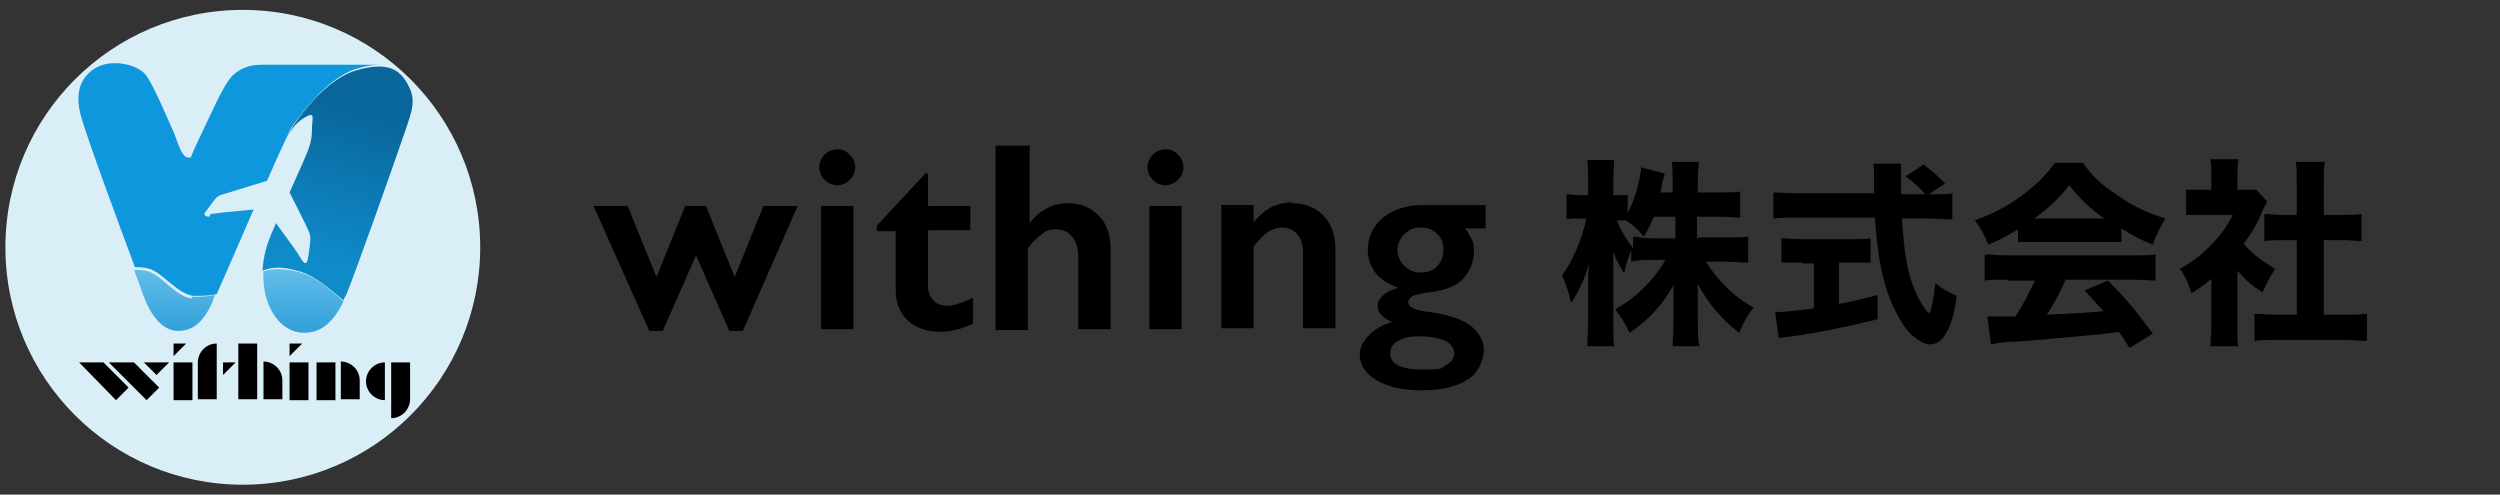
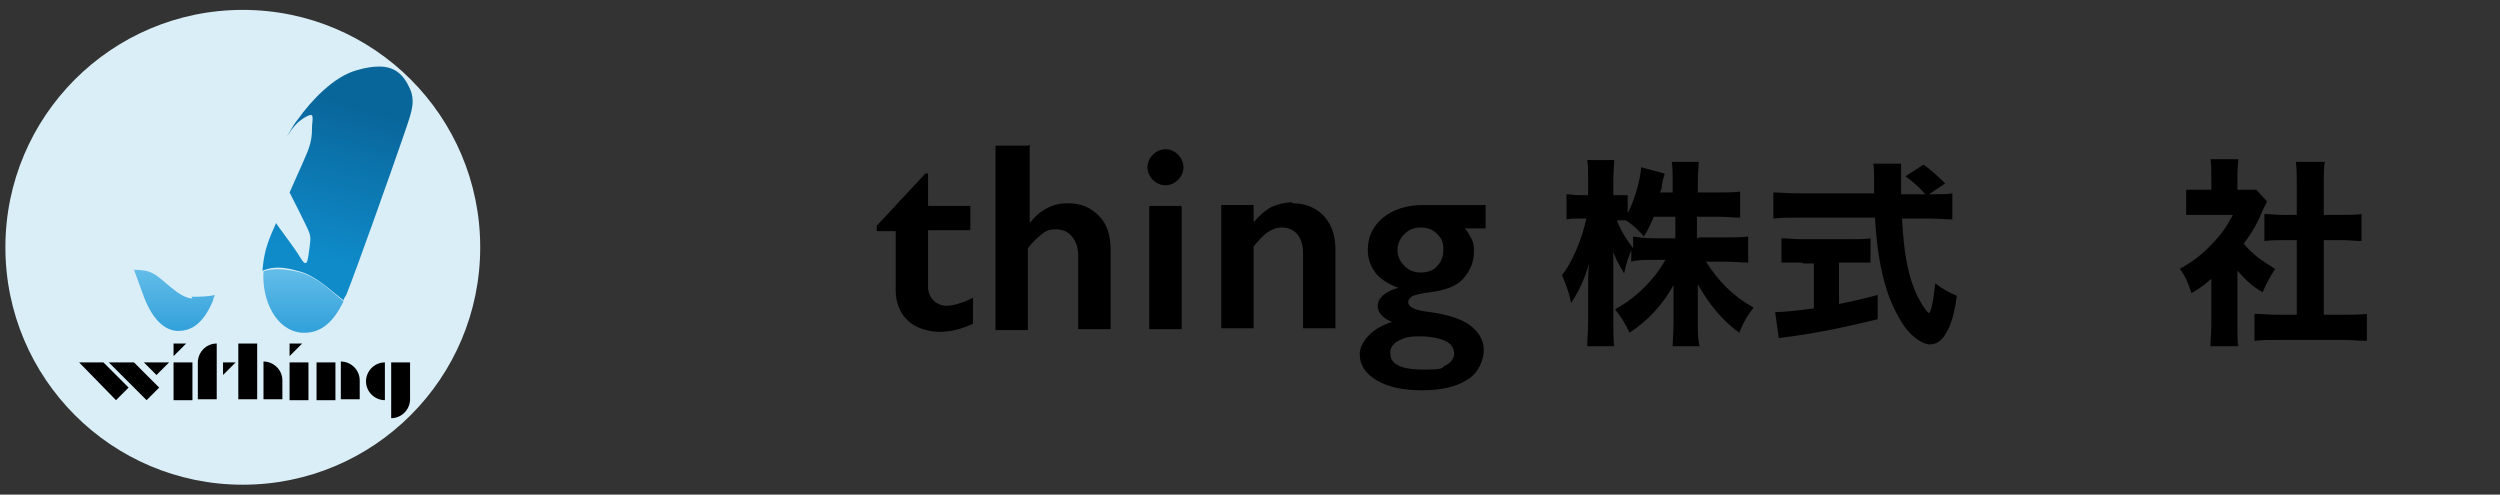
<svg xmlns="http://www.w3.org/2000/svg" xmlns:xlink="http://www.w3.org/1999/xlink" version="1.1" viewBox="0 0 278 55">
  <rect x="0" y="0" width="278" height="55" fill="#333333" stroke="none" />
  <defs>
    <style>
      .cls-1 {
        fill: #daeef7;
      }

      .cls-2 {
        fill: url(#_名称未設定グラデーション_34-2);
      }

      .cls-3 {
        isolation: isolate;
      }

      .cls-4 {
        fill: #0e97dc;
      }

      .cls-5 {
        fill: url(#_名称未設定グラデーション_34);
      }

      .cls-6 {
        fill: url(#_名称未設定グラデーション_42);
      }
    </style>
    <linearGradient id="_名称未設定グラデーション_34" data-name="名称未設定グラデーション 34" x1="19.4" y1="29.8" x2="19.4" y2="36.5" gradientUnits="userSpaceOnUse">
      <stop offset="0" stop-color="#65bee9" />
      <stop offset="1" stop-color="#34a2db" />
    </linearGradient>
    <linearGradient id="_名称未設定グラデーション_42" data-name="名称未設定グラデーション 42" x1="34.6" y1="28.5" x2="39.3" y2="11.8" gradientUnits="userSpaceOnUse">
      <stop offset="0" stop-color="#0f8bca" />
      <stop offset="1" stop-color="#09669b" />
    </linearGradient>
    <linearGradient id="_名称未設定グラデーション_34-2" data-name="名称未設定グラデーション 34" x1="33.8" y1="29.7" x2="33.8" y2="36.5" xlink:href="#_名称未設定グラデーション_34" />
  </defs>
  <g>
    <g id="_レイヤー_1" data-name="レイヤー_1">
      <g id="_レイヤー_1-2" data-name="_レイヤー_1">
        <g class="cls-3">
          <g class="cls-3">
-             <path d="M69.8,22.9l3.2,7.9,3.2-7.9h2.3l3.2,7.9,3.2-7.9h3.8l-6.1,13.9h-1.5l-3.7-8.4-3.7,8.4h-1.5l-6.2-13.9h3.8Z" />
-             <path d="M93.1,16.6c.6,0,1,.2,1.4.6s.6.9.6,1.4-.2,1-.6,1.4-.9.6-1.4.6-1-.2-1.4-.6-.6-.9-.6-1.4.2-1,.6-1.4.9-.6,1.4-.6ZM94.9,22.9v13.7h-3.6v-13.7h3.6Z" />
            <path d="M102.9,19.3h.3v3.6h4.7v2.7h-4.7v6.3c0,.6.2,1.1.6,1.5s.9.6,1.5.6,1.8-.3,2.9-.9v2.9c-1.3.6-2.5.9-3.7.9s-2.7-.4-3.6-1.3-1.3-2-1.3-3.4v-6.5h-2.1v-.6l5.4-5.8Z" />
            <path d="M114.5,16.1v8.7h0c1.2-1.5,2.6-2.2,4.2-2.2s2.6.5,3.5,1.4,1.3,2.2,1.3,3.8v8.8h-3.6v-8.1c0-.9-.2-1.6-.7-2.2-.4-.5-1-.8-1.8-.8s-1.1.2-1.5.5-1,.8-1.6,1.6v9.1h-3.6v-20.5h3.6Z" />
            <path d="M129.6,16.6c.6,0,1,.2,1.4.6s.6.9.6,1.4-.2,1-.6,1.4-.9.6-1.4.6-1-.2-1.4-.6-.6-.9-.6-1.4.2-1,.6-1.4.9-.6,1.4-.6ZM131.4,22.9v13.7h-3.6v-13.7h3.6Z" />
            <path d="M143.7,22.6c1.5,0,2.6.5,3.5,1.4.9,1,1.3,2.2,1.3,3.8v8.7h-3.6v-8.3c0-.9-.2-1.6-.6-2.1-.4-.5-1-.8-1.7-.8s-1.1.2-1.6.5-1,.9-1.6,1.6v9.1h-3.6v-13.7h3.6v1.9c.7-.8,1.3-1.3,2-1.7.7-.3,1.5-.5,2.3-.5Z" />
            <path d="M165.2,22.9v2.5h-2.3c.4.5.6.9.8,1.3.2.4.2.8.2,1.3,0,1.1-.4,2.1-1.2,3-.7.8-2,1.3-3.7,1.5-.9.1-1.6.3-1.9.4-.3.2-.5.4-.5.7s.2.5.6.7c.4.2,1,.3,1.8.4,2.1.3,3.6.8,4.5,1.5s1.5,1.6,1.5,2.7-.6,2.6-1.8,3.3c-1.2.8-2.9,1.2-5.1,1.2s-3.8-.4-5-1.1-1.9-1.7-1.9-2.9,1.2-2.9,3.6-3.6c-1-.4-1.6-1-1.6-1.8s.8-1.6,2.3-2h0c-1.1-.4-1.9-.9-2.5-1.6-.6-.8-.9-1.6-.9-2.6,0-1.5.6-2.7,1.7-3.6s2.6-1.4,4.4-1.4h7ZM154.6,39.3c0,1.2,1.2,1.8,3.7,1.8s1.9-.2,2.5-.5c.6-.3.9-.8.9-1.3s-.3-1.1-1-1.4c-.7-.3-1.6-.5-2.9-.5s-1.7.2-2.3.5c-.6.3-.9.8-.9,1.3ZM155.4,27.8c0,.7.3,1.3.8,1.8.5.5,1.1.7,1.8.7s1.4-.2,1.8-.7c.5-.5.7-1.1.7-1.9s-.2-1.2-.7-1.7c-.5-.5-1.1-.7-1.8-.7s-1.3.2-1.8.7c-.5.5-.8,1.1-.8,1.8Z" />
          </g>
          <g class="cls-3">
            <path d="M189,26.4h2.9c1.1,0,1.8,0,2.5-.1v2.9c-.8,0-1.5-.1-2.5-.1h-2.2c1.4,2.2,3.1,3.9,5.3,5.1-.7.9-1,1.4-1.6,2.8-1.8-1.3-3.4-3.2-4.6-5.4,0,.7,0,1.5,0,2.1v2.2c0,1,0,1.9.2,2.6h-3c0-.7.1-1.6.1-2.6v-2c0-.6,0-1.3,0-2.2-1.3,2.3-2.8,3.9-4.9,5.3-.5-1.1-.9-1.7-1.6-2.6,1.2-.7,2.1-1.3,3.3-2.5.7-.7,1.5-1.6,2.3-3h-1.3c-1,0-2,0-2.5.2v-1.3c-.5,1.3-.5,1.3-.8,2.6-.5-.9-.8-1.3-1.2-2.4,0,.7,0,1.7,0,2.6v5.1c0,1.1,0,2,.1,2.8h-3c0-.7.1-1.7.1-2.8v-3.9c0-.5,0-1.5.1-2.5-.5,1.8-1.2,3.2-2,4.4-.2-1.2-.6-2.1-1-3.1,1.1-1.4,2.2-3.9,2.7-6.3h-.7c-.7,0-1.1,0-1.5.1v-2.8c.4,0,.8.1,1.5.1h.9v-1.6c0-1.1,0-1.7-.1-2.3h3c0,.6-.1,1.3-.1,2.3v1.6h.5c.5,0,.7,0,1.1,0v2c.8-1.5,1.4-3.7,1.5-5.1l2.6.7c0,.3-.2.5-.3,1.3,0,.4-.1.5-.2.8h1.4v-1.2c0-.9,0-1.5-.1-2.2h3c0,.6-.1,1.2-.1,2.1v1.3h2.3c1.1,0,1.8,0,2.4-.1v2.9c-.7,0-1.4-.1-2.5-.1h-2.3v2.4ZM183.9,24.1c-.4.9-.6,1.4-1.1,2.2-.7-.8-1.1-1.2-2-1.8-.3,0-.4,0-.6,0h-.4c.4,1.1,1.1,2.2,1.8,3.1v-1.3c.7.1,1.3.2,2.5.2h2.2v-2.4h-2.3Z" />
            <path d="M215,21.6c1.1,0,1.6,0,2.1-.1v2.9c-.7,0-1.6-.1-2.7-.1h-2.9c.2,3.6.6,6,1.4,7.9.5,1.3,1.4,2.6,1.6,2.6s.5-1.3.7-3.3c.9.7,1.5,1,2.4,1.4-.3,2.2-.7,3.4-1.3,4.3-.4.7-1,1.1-1.7,1.1s-1.8-.7-2.6-1.7c-.8-1-1.7-2.8-2.2-4.4-.7-2.2-1.1-4.6-1.3-8h-8.6c-1,0-1.8,0-2.7.1v-2.9c.7,0,1.6.1,2.7.1h8.5q0-.9,0-1.7c0-.5,0-1.2-.1-1.6h3.1c0,.5,0,1,0,1.6s0,.2,0,1.8h2.7c-.7-.8-1.4-1.4-2.2-2l2-1.3c.9.7,1.3,1,2.4,2.1l-1.8,1.2h.3ZM200.4,29.2c-.8,0-1.6,0-2.3,0v-2.7c.5,0,1.4.1,2.4.1h5.1c1,0,1.8,0,2.4-.1v2.7c-.7,0-1.5,0-2.3,0h-1.2v4.6c1.5-.3,2.4-.5,4.3-1v2.7c-4.1,1-6.7,1.5-9.5,1.9-.8.1-1,.1-1.5.2l-.4-2.9c.9,0,1.9-.1,4.3-.4v-5h-1.2Z" />
-             <path d="M224.4,25.5c-1.3.8-1.9,1.1-3.3,1.7-.5-1.2-.8-1.8-1.5-2.7,2.2-.8,3.5-1.5,5.3-2.8,1.6-1.2,2.6-2.2,3.6-3.6h3.1c1.1,1.5,2,2.4,3.7,3.5,1.8,1.3,3.5,2.1,5.5,2.7-.7,1.1-1,1.8-1.4,2.9-1.3-.5-2.1-.9-3.5-1.8v1.5c-.6,0-1.2,0-2,0h-7.5c-.7,0-1.3,0-2,0v-1.5ZM223.3,31.1c-1.1,0-1.9,0-2.6.1v-2.9c.7,0,1.6.1,2.6.1h13.8c1.1,0,1.9,0,2.6-.1v2.9c-.7,0-1.5-.1-2.6-.1h-7.4c-.6,1.4-1.3,2.7-2.1,3.9q4.4-.2,6.3-.4c-.7-.8-1.1-1.2-2.1-2.3l2.6-1.1c2.3,2.3,3.2,3.5,5,5.9l-2.6,1.6c-.6-1-.8-1.3-1.2-1.8-2.1.3-2.2.3-3.4.4-1.1.1-7.5.7-8.4.7-1,0-1.9.2-2.4.3l-.4-3.1c.7,0,1,0,1.5,0s.7,0,1.6,0c.9-1.3,1.6-2.8,2.2-4h-3.1ZM234,24.3c-1.7-1.2-2.7-2.2-3.9-3.7-1.1,1.4-2,2.3-3.9,3.7h7.8Z" />
            <path d="M248.8,36.2c0,1.1,0,1.7.1,2.3h-3.1c0-.7.1-1.3.1-2.4v-5.1c-.8.7-1.2,1-2.2,1.6-.4-1.2-.7-1.9-1.3-2.7,1.4-.8,2.5-1.6,3.6-2.8,1-1,1.6-1.9,2.3-3.2h-3.3c-.8,0-1.3,0-1.9,0v-2.8c.5,0,.9,0,1.7,0h1.1v-1.7c0-.6,0-1.1-.1-1.7h3.1c0,.5-.1,1-.1,1.7v1.7h.8c.7,0,1,0,1.3,0l1.2,1.3c-.2.4-.3.6-.5,1-.6,1.5-1.2,2.5-2.1,3.7,1,1.2,2,1.9,3.5,2.8-.6.9-1,1.7-1.4,2.6-1.2-.7-1.8-1.3-2.8-2.4v5.9ZM258.4,35h2.2c1.1,0,1.8,0,2.6-.1v3c-.8,0-1.8-.1-2.6-.1h-7.4c-.9,0-1.7,0-2.5.1v-3c.8,0,1.5.1,2.6.1h2.1v-8.3h-1.4c-.7,0-1.4,0-2.2.1v-3c.6,0,1.3.1,2.2.1h1.4v-3.5c0-1,0-1.6-.1-2.4h3.2c-.1.9-.1,1.4-.1,2.4v3.5h2c1,0,1.6,0,2.2-.1v3c-.7,0-1.4-.1-2.2-.1h-2v8.3Z" />
          </g>
        </g>
      </g>
      <g>
        <circle class="cls-1" cx="27" cy="27.5" r="26.4" />
        <g>
          <path class="cls-5" d="M21.4,33.2c-1.6-.1-3.2-2.2-4.4-2.8-.5-.3-1.3-.4-2.1-.4.5,1.4.9,2.4,1.1,3,1.1,2.9,2.6,3.8,3.8,3.8s2.7-.5,3.9-3.4c0-.2.1-.3.2-.6-.8.2-1.8.2-2.6.2Z" />
-           <path class="cls-4" d="M23.3,24.1c-.6,0-.7-.3-.4-.6.9-1.2,1.1-1.6,1.6-1.8l5.2-1.6c1.1-2.6,2.1-4.6,2.4-5.3,0-.1.1-.2.2-.4,0,0-.1.2-.2.2,0,0,.1-.1.2-.2.2-.4.5-.8.9-1.3,1.5-2,4-4.8,6.6-5.5,1-.3,1.8-.4,2.5-.4-1.1,0-12.1,0-13.3,0-1.2,0-2.5.4-3.4,1.5s-2.1,3.9-3.4,6.6-.8,2.2-1.3,2.2c-.6,0-1-1.2-1.5-2.6-.6-1.3-2.4-5.7-3.3-6.7s-3.8-1.8-5.7-.5-1.9,3.4-1.4,5.2c.8,2.8,4.1,11.7,6,16.8.8,0,1.6.1,2.1.4,1.2.6,2.8,2.6,4.4,2.8.8,0,1.8,0,2.6-.2.8-1.8,2.5-5.7,4.1-9.4,0,0-3.4.3-4.8.5Z" />
          <path class="cls-6" d="M44.7,15.6c.9-2.7,1.6-4.1.9-5.7s-1.7-2.5-3.4-2.5c-.7,0-1.5.1-2.5.4-2.6.7-5.1,3.4-6.6,5.5-.4.5-.5.7-1.2,1.9.7-1.1,1.2-1.7,2.1-2.2s.8-.1.7,1c0,1.2-.1,1.9-.6,3.1s-1.2,2.7-1.9,4.3c0,0,2,3.9,2.2,4.5.2.6.1,1-.1,2.5s-.6.7-1,.1c-.3-.6-2.6-3.6-2.6-3.7-.8,1.8-1.3,2.9-1.5,5.1,0,0,0,.1,0,.2,1.2-.5,2.4-.4,3.8,0,1.8.4,3.1,1.6,5.2,3.3,0-.2.2-.4.3-.6,1.1-2.7,5.2-14.3,6.2-17.2Z" />
          <path class="cls-2" d="M29.3,30.2c-.2,3.2,1.4,6.6,4.3,6.8,2.1.1,3.5-1.2,4.6-3.5-2-1.7-3.3-2.9-5.2-3.3-1.4-.3-2.6-.4-3.8,0Z" />
        </g>
        <g>
          <path d="M11.5,40.3l2.8,2.8-1.4,1.4-4.1-4.2h2.8ZM14.9,40.3l2.8,2.8-1.4,1.4-4.2-4.2h2.8ZM17.4,41.7l-1.4-1.4h2.8l-1.4,1.4Z" />
          <path d="M19.3,39.6v-1.4h1.4l-1.4,1.4ZM21.4,40.3v4.2h-2.1v-4.2h2.1Z" />
          <path d="M22,40.3c0-1.1.9-2.1,2.1-2.1v6.2h-2.1v-4.2ZM24.8,41.7v-1.4h1.4l-1.4,1.4Z" />
          <path d="M28.6,38.2v6.2h-2.1v-6.2h2.1ZM31.4,44.4h-2.1v-4.2c1.1,0,2.1.9,2.1,2.1v2.1Z" />
          <path d="M32.2,39.6v-1.4h1.4l-1.4,1.4ZM34.3,40.3v4.2h-2.1v-4.2h2.1Z" />
          <path d="M37.3,40.3v4.2h-2.1v-4.2h2.1ZM40,44.4h-2.1v-4.2c1.1,0,2.1.9,2.1,2.1v2.1Z" />
          <path d="M40.7,42.4c0-1.1.9-2.1,2.1-2.1v4.2c-1.1,0-2.1-.9-2.1-2.1ZM45.6,44.4c0,1.1-.9,2.1-2.1,2.1v-6.2h2.1v4.2Z" />
        </g>
      </g>
    </g>
  </g>
</svg>